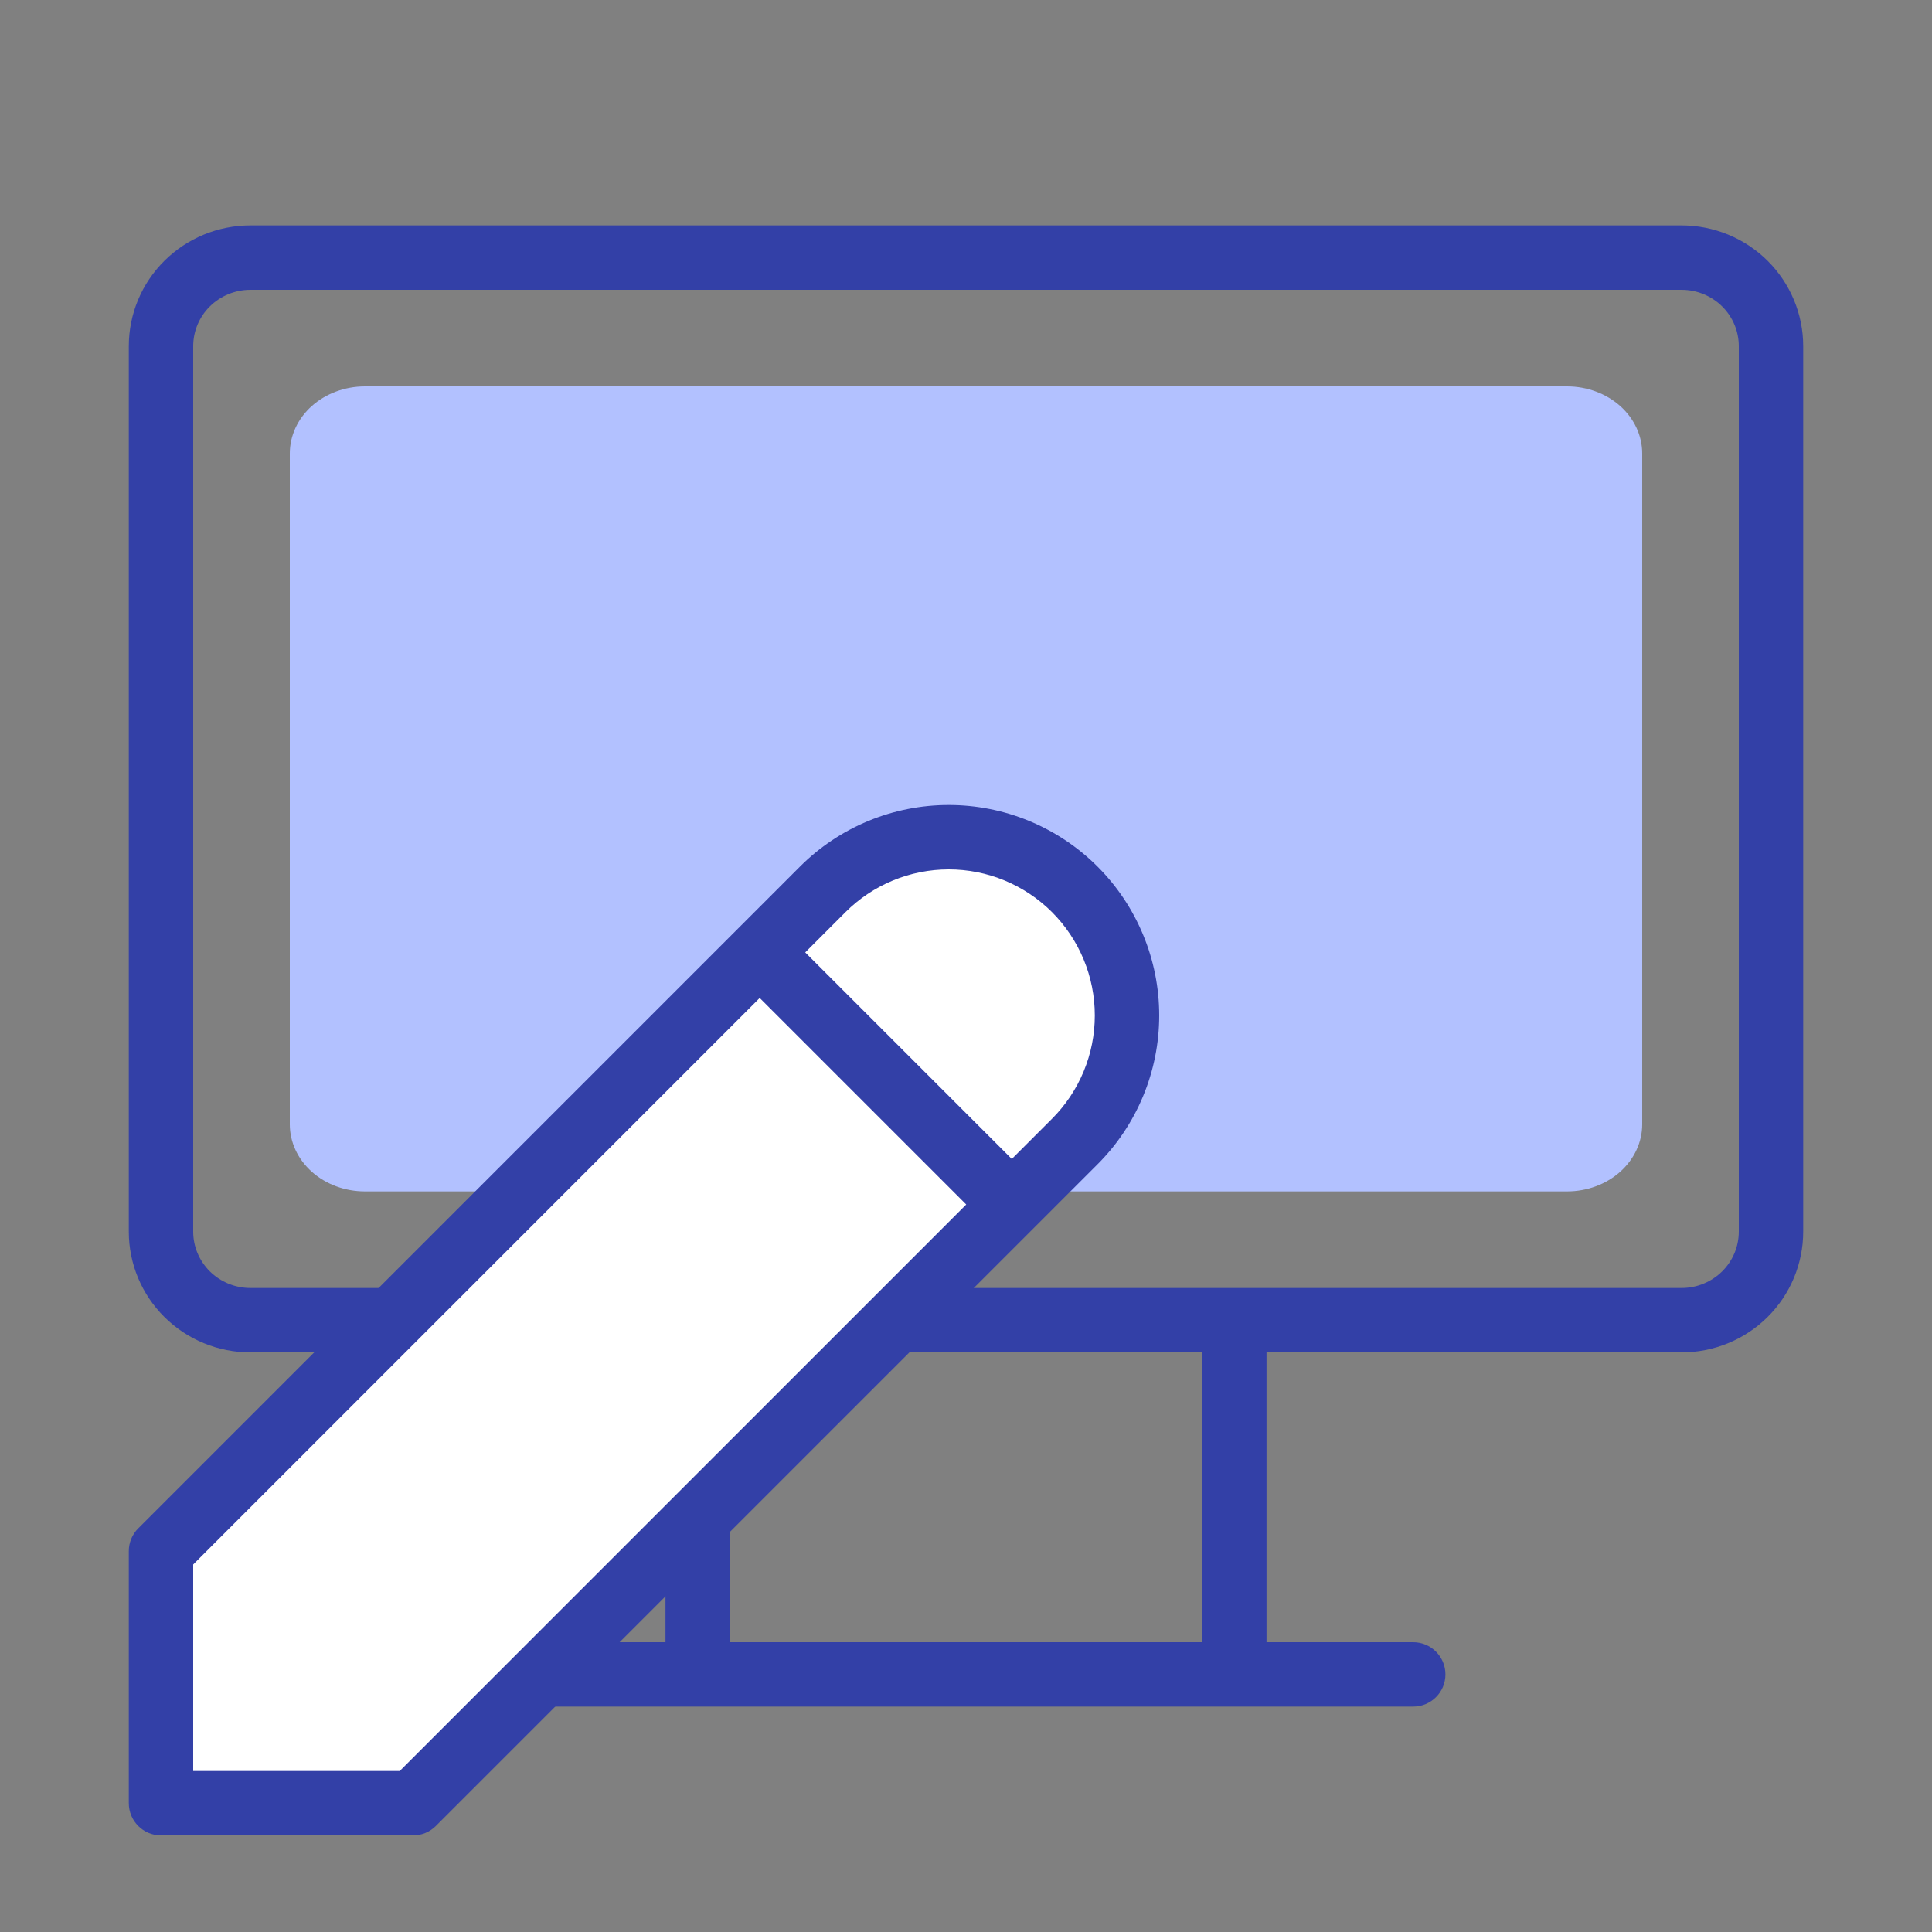
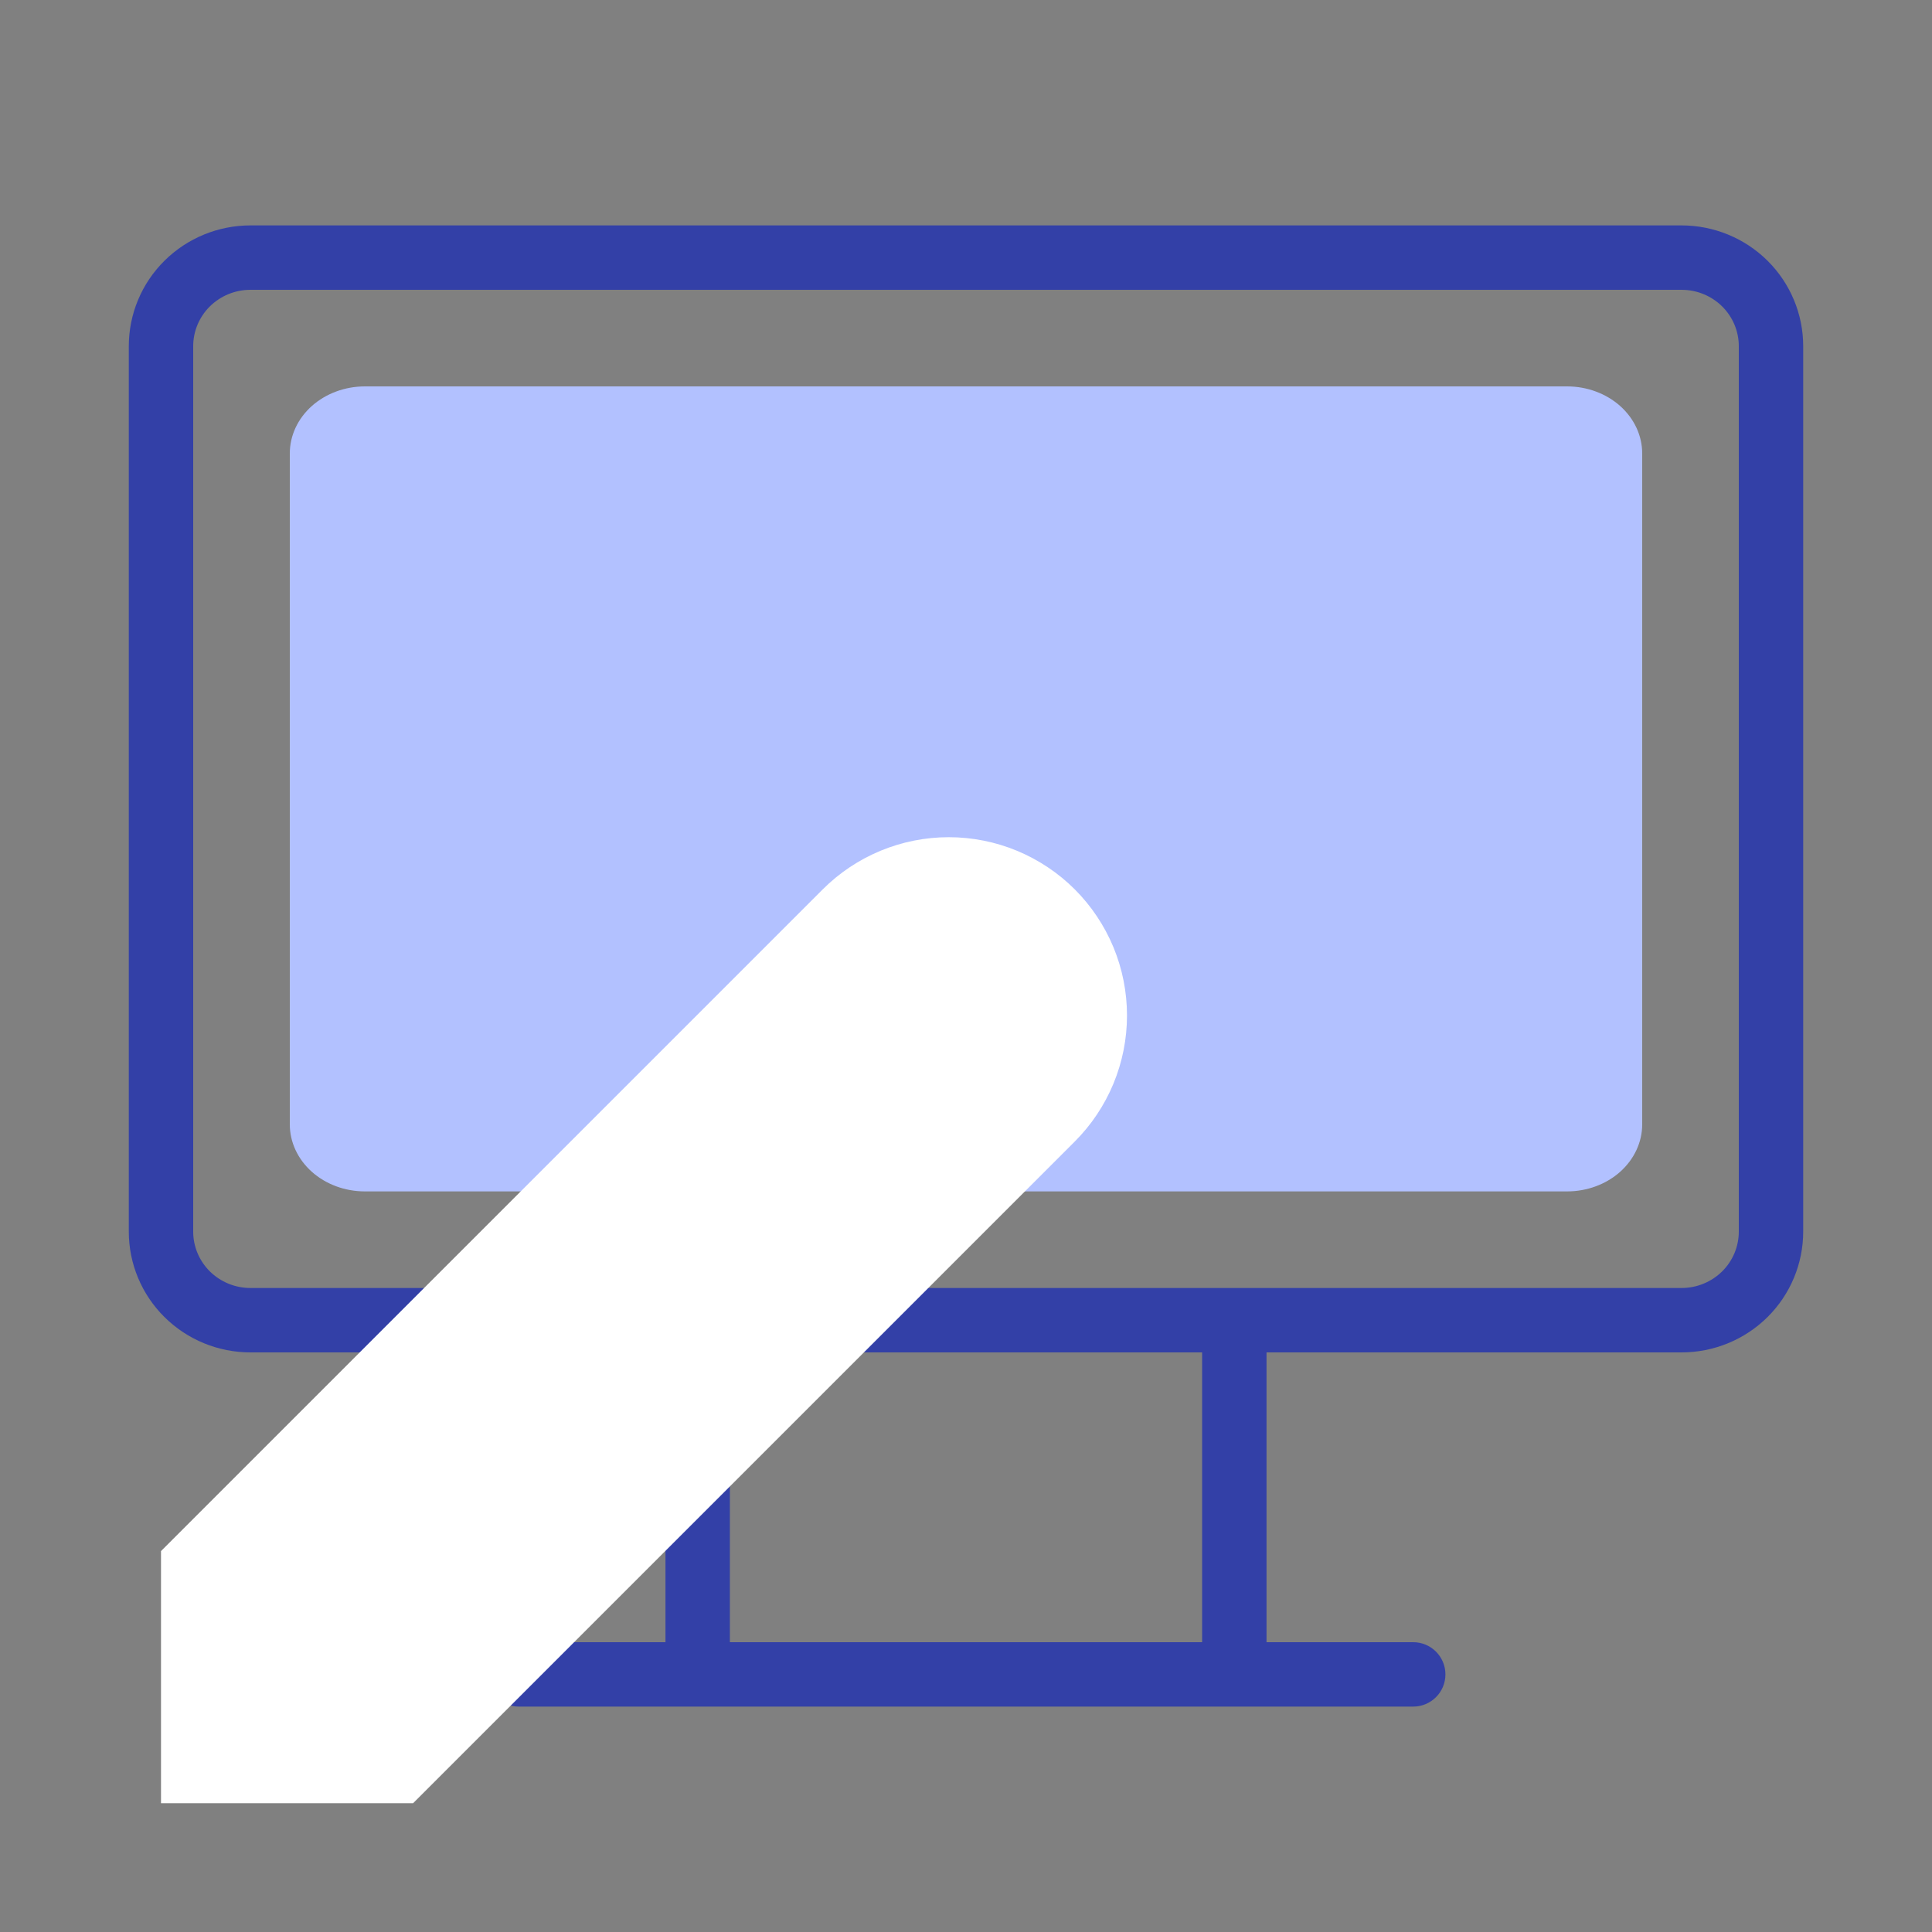
<svg xmlns="http://www.w3.org/2000/svg" width="60" height="60" viewBox="0 0 60 60" fill="none">
  <rect x="0" y="0" width="60" height="60" fill="#808080" stroke="none" />
  <path d="M9 14.083C9 13.531 9.246 13.001 9.683 12.61C10.121 12.22 10.714 12 11.333 12H48.667C49.285 12 49.879 12.22 50.317 12.61C50.754 13.001 51 13.531 51 14.083V34.917C51 35.469 50.754 35.999 50.317 36.39C49.879 36.781 49.285 37 48.667 37H11.333C10.714 37 10.121 36.781 9.683 36.39C9.246 35.999 9 35.469 9 34.917V14.083Z" fill="#B2C1FF" />
  <path fill-rule="evenodd" clip-rule="evenodd" d="M7.778 9C7.303 9 6.85 9.187 6.517 9.516C6.185 9.845 6 10.289 6 10.75V38.25C6 38.711 6.185 39.155 6.517 39.484C6.85 39.813 7.303 40 7.778 40H52.222C52.697 40 53.15 39.813 53.483 39.484C53.815 39.155 54 38.711 54 38.25V10.75C54 10.289 53.815 9.845 53.483 9.516C53.15 9.187 52.697 9 52.222 9H7.778ZM39.333 42H52.222C53.221 42 54.181 41.607 54.89 40.905C55.599 40.203 56 39.248 56 38.25V10.75C56 9.752 55.599 8.797 54.89 8.095C54.181 7.393 53.221 7 52.222 7H7.778C6.779 7 5.819 7.393 5.11 8.095C4.4 8.797 4 9.752 4 10.75V38.25C4 39.248 4.4 40.203 5.11 40.905C5.819 41.607 6.779 42 7.778 42H20.667V51H16.111C15.559 51 15.111 51.448 15.111 52C15.111 52.552 15.559 53 16.111 53H43.889C44.441 53 44.889 52.552 44.889 52C44.889 51.448 44.441 51 43.889 51H39.333V42ZM37.333 42H22.667V51H37.333V42Z" fill="#3340A7" />
  <path d="M5 56H12.829L33.379 35.45C33.893 34.936 34.3 34.326 34.579 33.654C34.857 32.982 35 32.263 35 31.536C35 30.809 34.857 30.089 34.579 29.417C34.3 28.746 33.893 28.135 33.379 27.621C32.865 27.107 32.254 26.7 31.583 26.421C30.911 26.143 30.191 26 29.464 26C28.737 26 28.018 26.143 27.346 26.421C26.674 26.7 26.064 27.107 25.55 27.621L5 48.171V56Z" fill="white" />
  <path d="M23.593 29.578L31.422 37.407Z" fill="white" />
-   <path fill-rule="evenodd" clip-rule="evenodd" d="M26.963 25.497C27.756 25.169 28.606 25 29.464 25C30.323 25 31.172 25.169 31.965 25.497C32.758 25.826 33.479 26.307 34.086 26.914C34.693 27.521 35.174 28.242 35.502 29.035C35.831 29.828 36 30.677 36 31.536C36 32.394 35.831 33.244 35.502 34.037C35.174 34.83 34.693 35.55 34.086 36.157L32.13 38.112C32.13 38.113 32.129 38.114 32.129 38.114C32.128 38.115 32.127 38.115 32.127 38.116L13.536 56.707C13.348 56.895 13.094 57 12.829 57H5C4.448 57 4 56.552 4 56V48.171C4 47.906 4.105 47.652 4.293 47.464L24.843 26.914C25.45 26.307 26.17 25.826 26.963 25.497ZM23.593 30.993L6 48.586V55H12.414L30.007 37.407L23.593 30.993ZM31.422 35.993L25.007 29.578L26.257 28.328C26.678 27.907 27.178 27.573 27.729 27.345C28.279 27.117 28.869 27 29.464 27C30.06 27 30.65 27.117 31.2 27.345C31.75 27.573 32.25 27.907 32.672 28.328C33.093 28.75 33.427 29.25 33.655 29.8C33.883 30.35 34 30.94 34 31.536C34 32.131 33.883 32.721 33.655 33.271C33.427 33.822 33.093 34.322 32.672 34.743L31.422 35.993Z" fill="#3340A7" />
</svg>